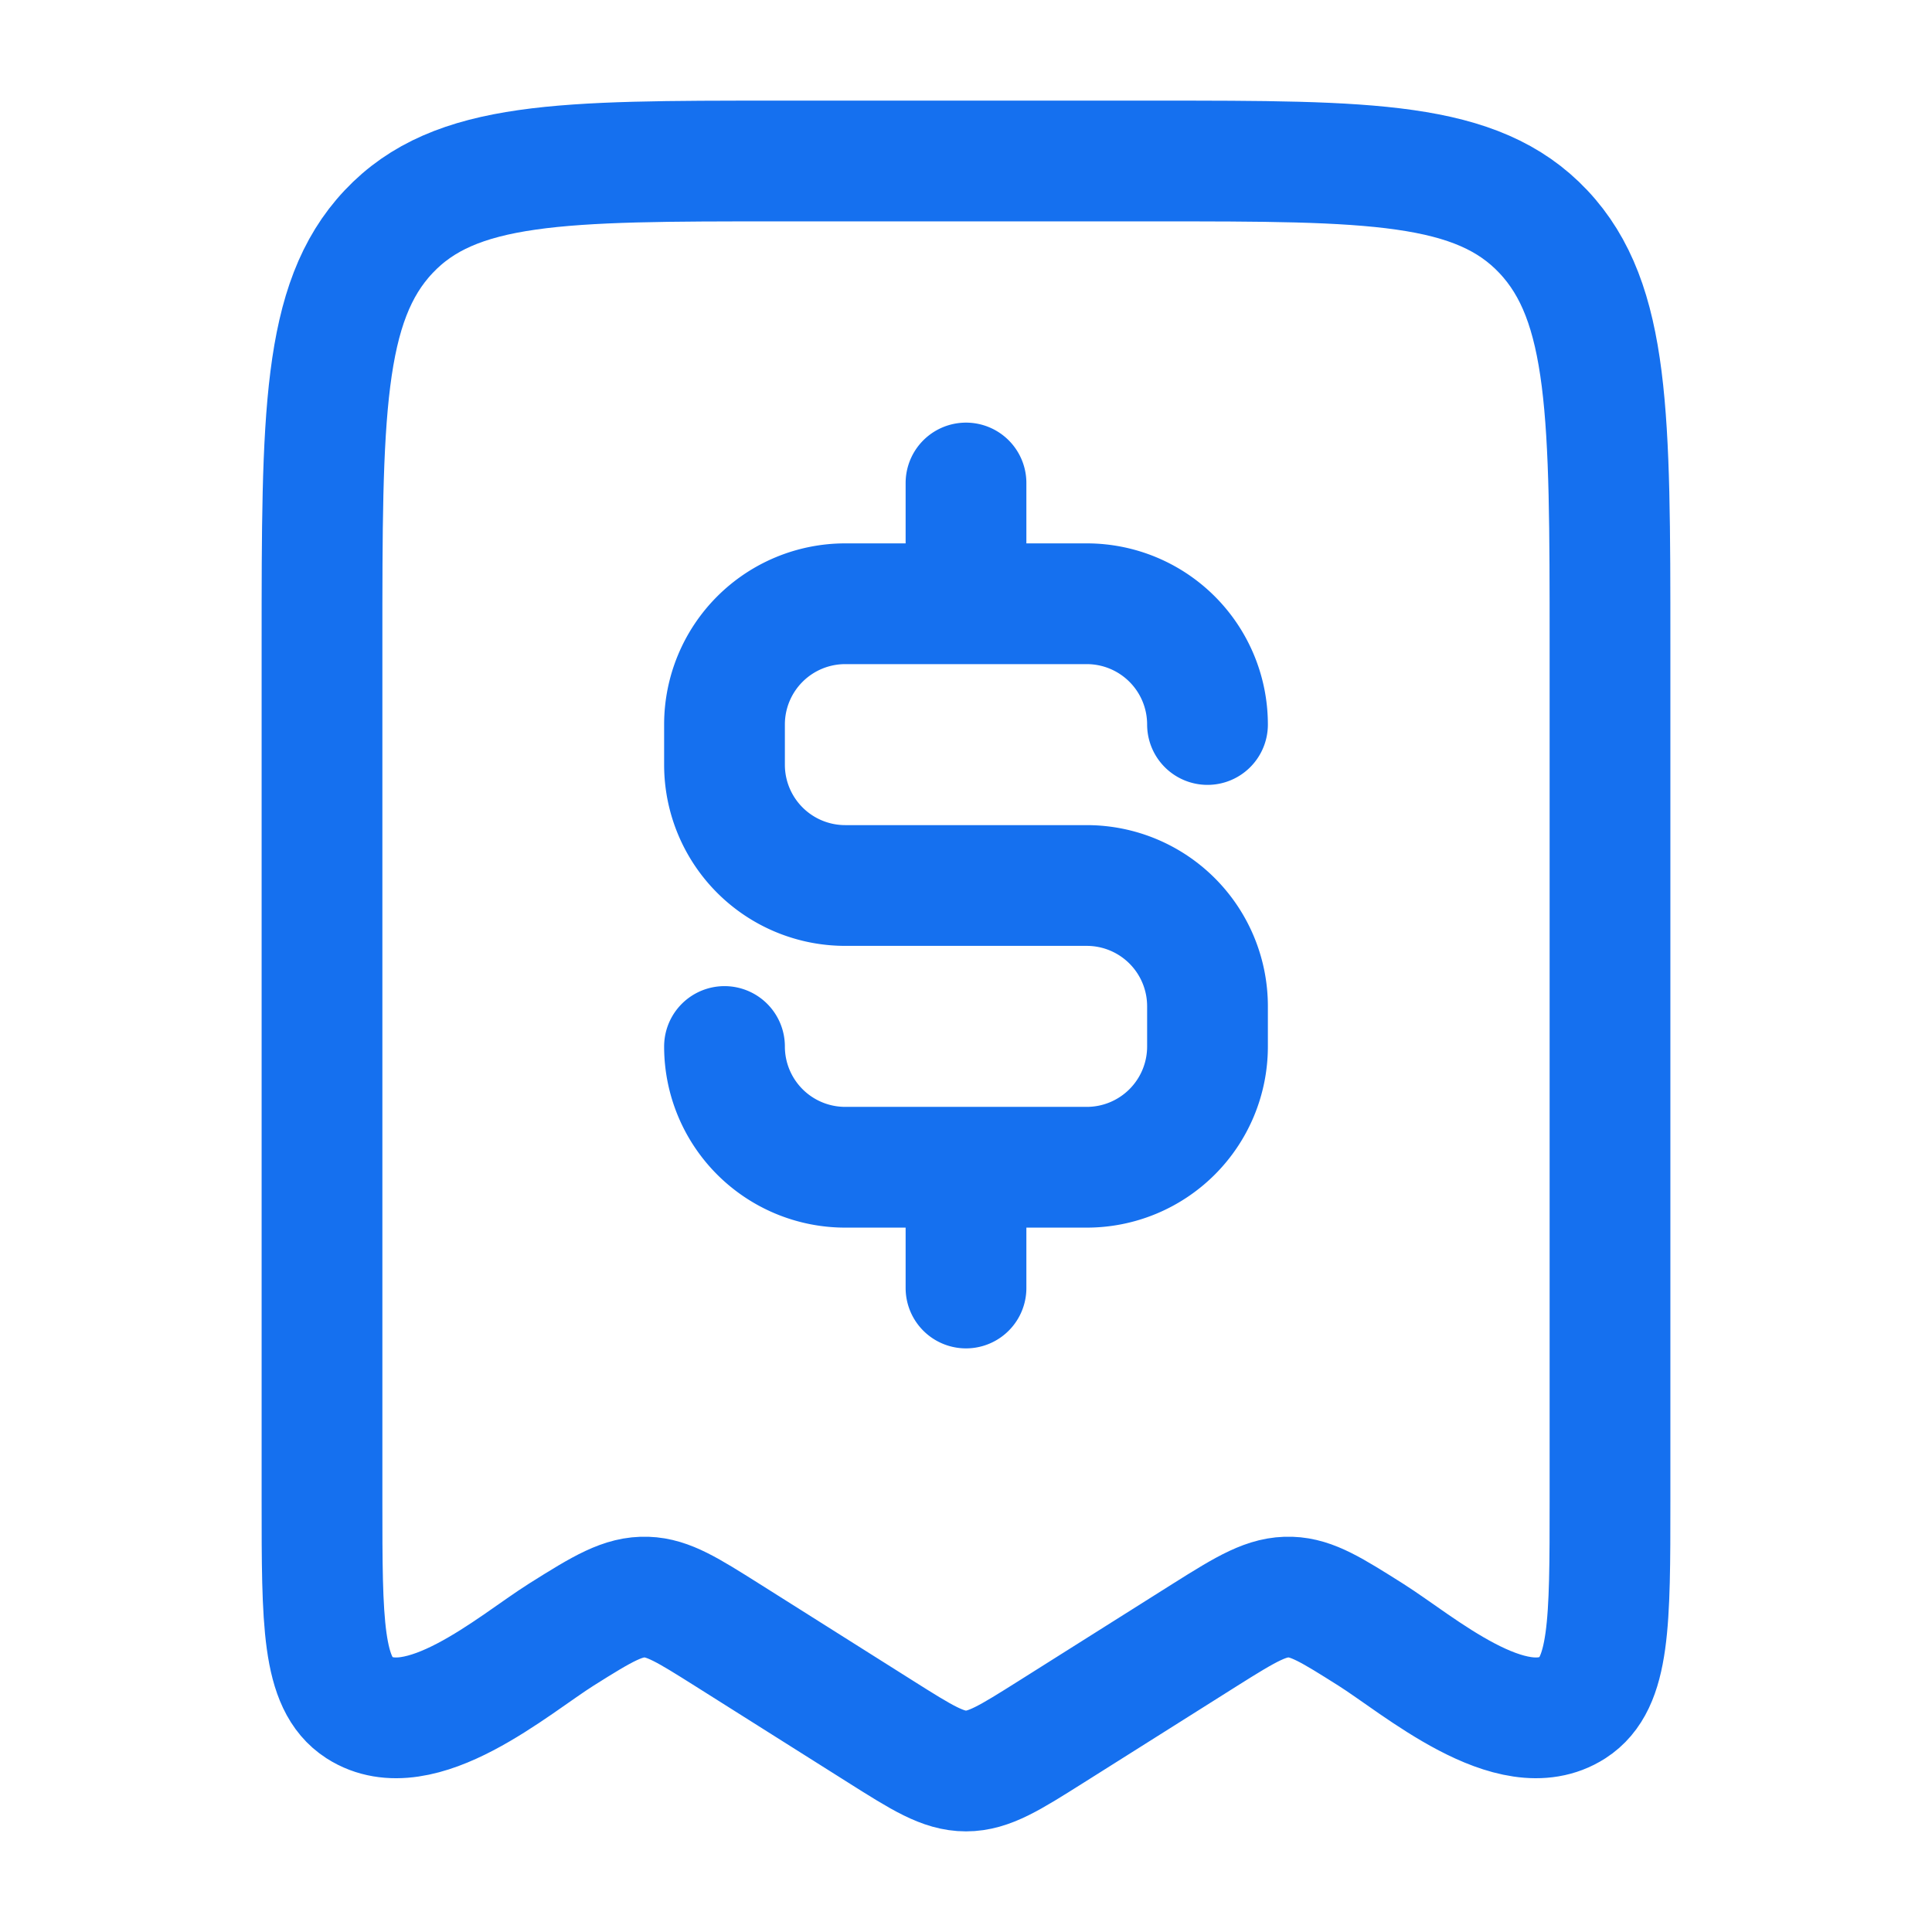
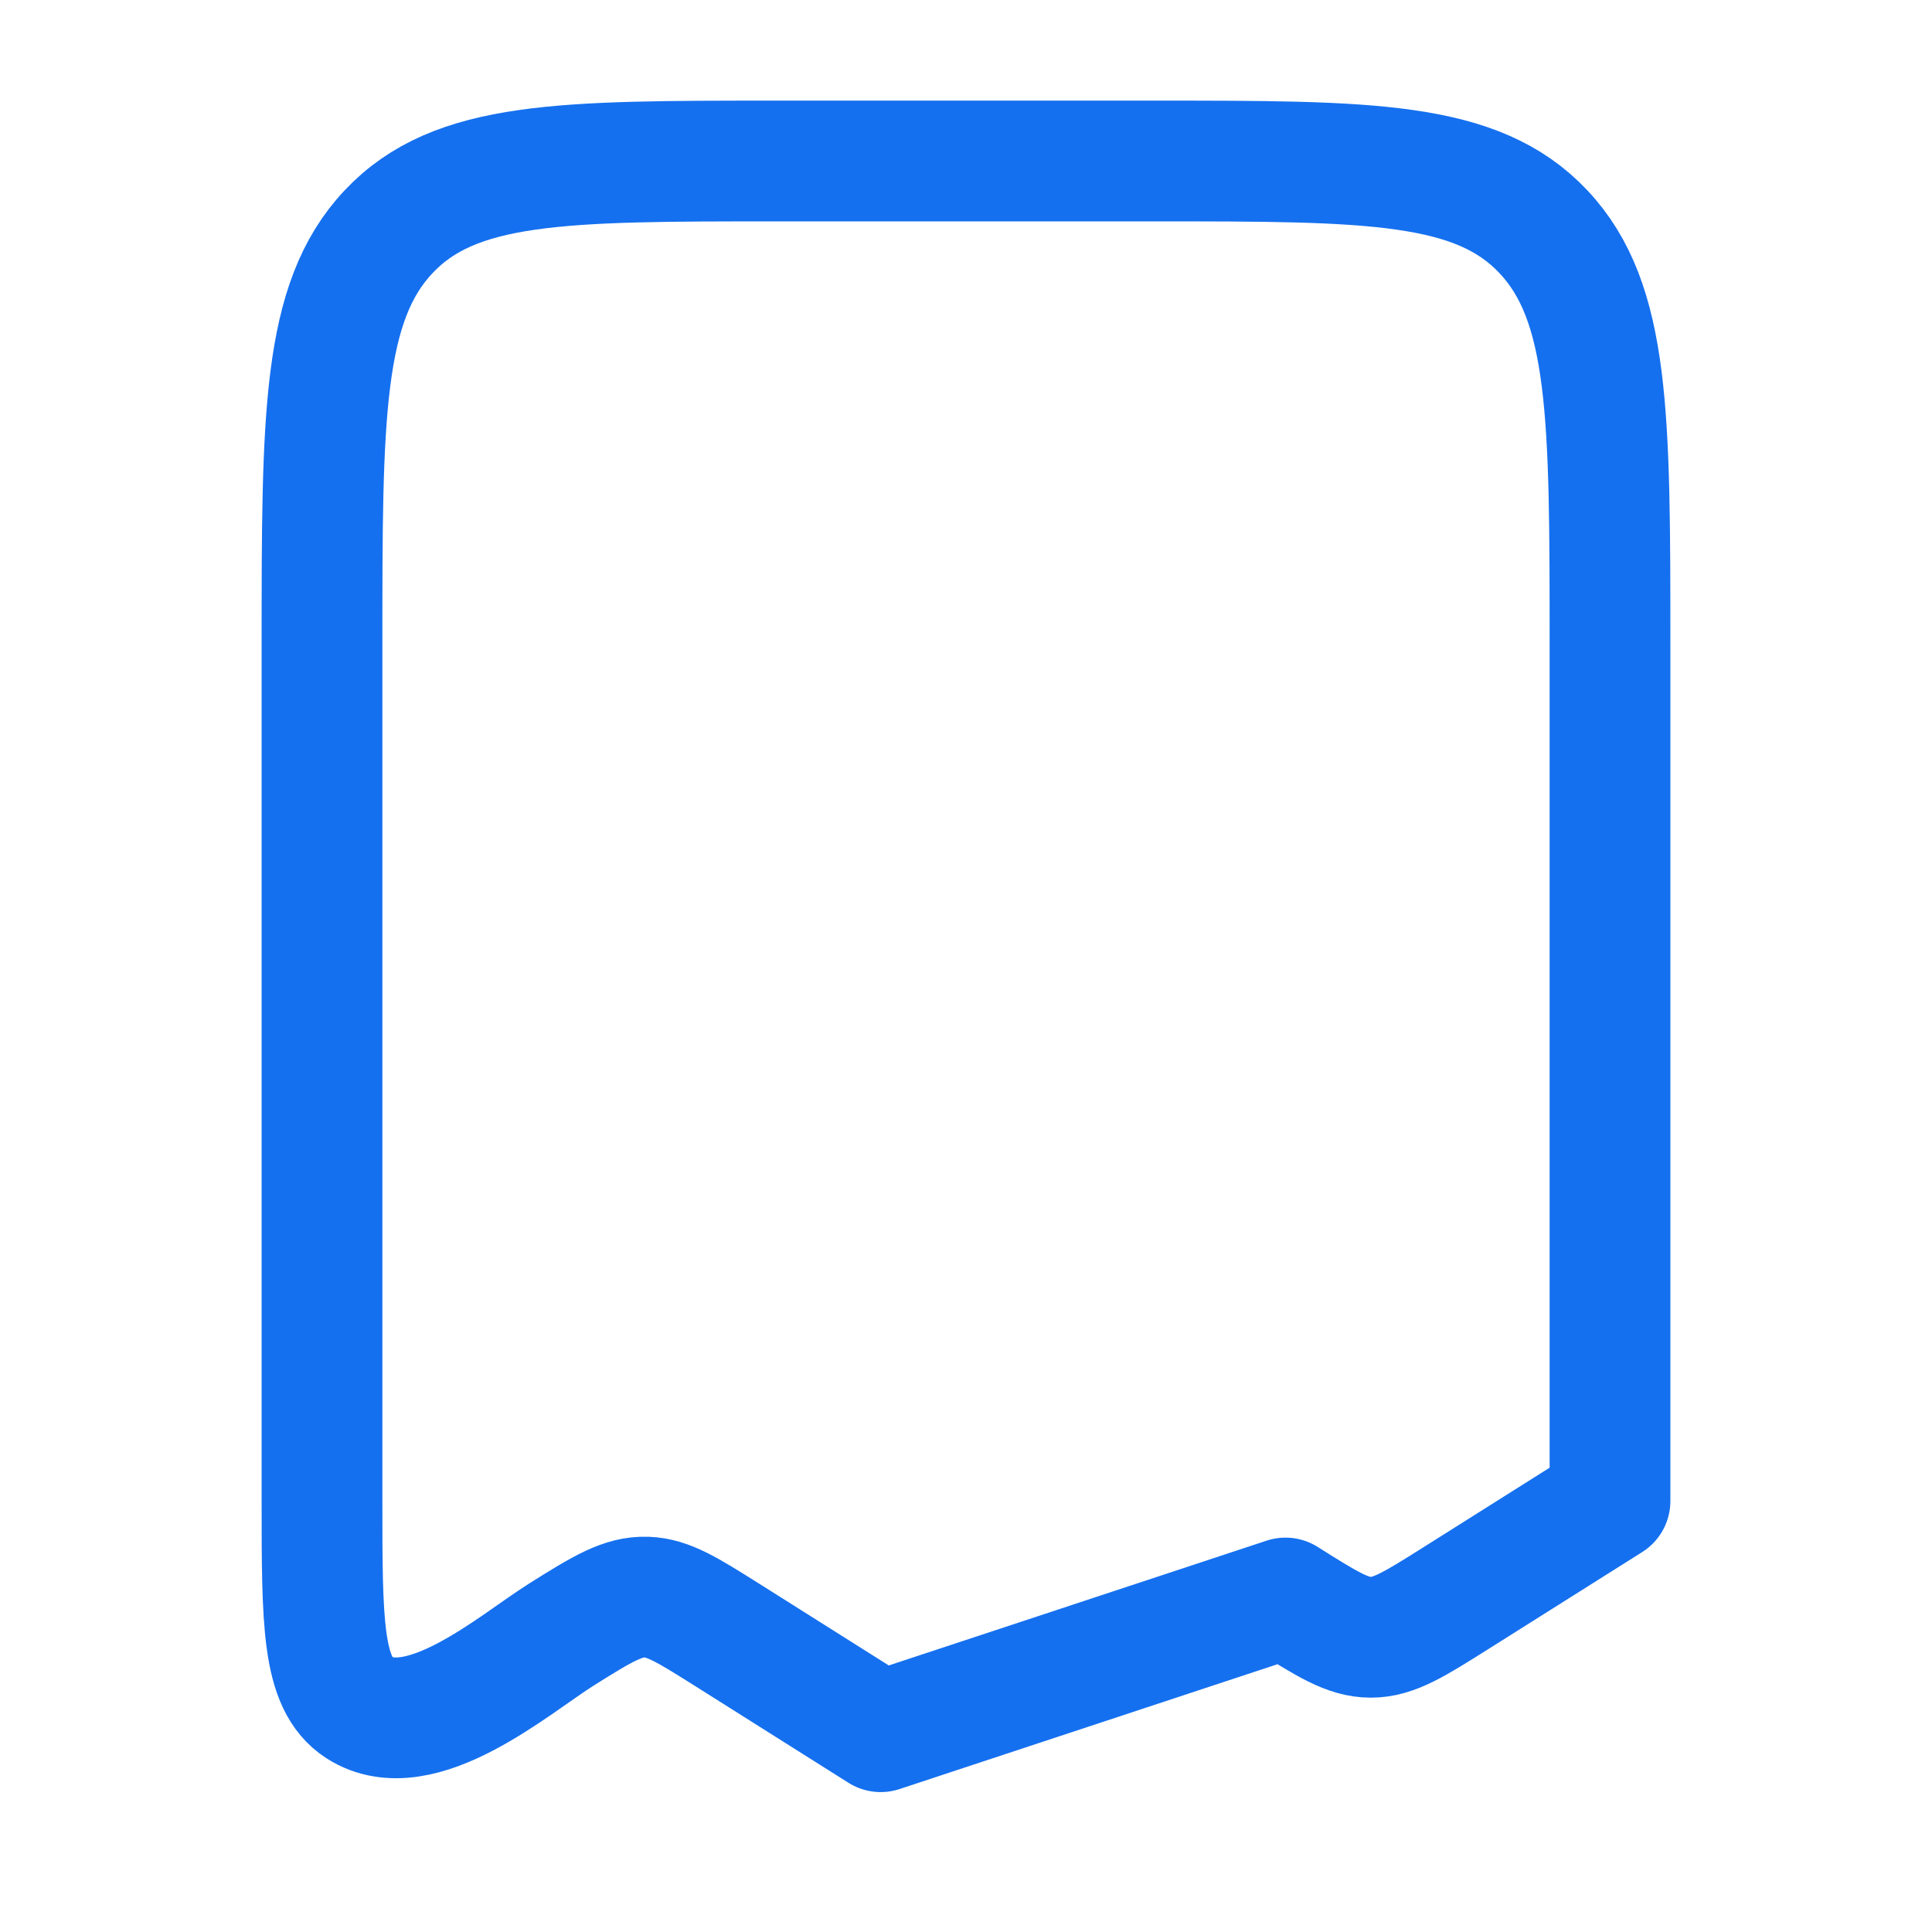
<svg xmlns="http://www.w3.org/2000/svg" width="48" height="48" fill="none" color="#1570ef" viewBox="0 0 24 24">
-   <path stroke="#1570ef" stroke-linecap="round" stroke-linejoin="round" stroke-width="1.5" d="M12 7.5h1.5A1.5 1.5 0 0 1 15 9m-3-1.5h-1.5A1.5 1.5 0 0 0 9 9v.5a1.5 1.5 0 0 0 1.5 1.5h3a1.5 1.5 0 0 1 1.5 1.5v.5a1.5 1.5 0 0 1-1.5 1.5H12m0-7V6m0 8.5h-1.5A1.5 1.5 0 0 1 9 13m3 1.5V16" />
-   <path stroke="#1570ef" stroke-linecap="round" stroke-linejoin="round" stroke-width="1.5" d="m10.94 21.512-1.91-1.205c-.486-.306-.728-.458-.997-.467-.291-.01-.538.137-1.062.467-.587.37-1.754 1.39-2.51.904C4 20.913 4 20.158 4 18.646V8c0-2.828 0-4.243.827-5.121C5.654 2 6.985 2 9.647 2h4.706c2.662 0 3.993 0 4.82.879C20 3.757 20 5.172 20 8v10.646c0 1.511 0 2.267-.462 2.565-.755.486-1.922-.534-2.509-.904-.485-.306-.727-.458-.997-.467-.29-.01-.537.137-1.061.467l-1.911 1.205c-.516.325-.773.488-1.06.488-.287 0-.545-.163-1.06-.488Z" />
+   <path stroke="#1570ef" stroke-linecap="round" stroke-linejoin="round" stroke-width="1.5" d="m10.94 21.512-1.91-1.205c-.486-.306-.728-.458-.997-.467-.291-.01-.538.137-1.062.467-.587.37-1.754 1.39-2.51.904C4 20.913 4 20.158 4 18.646V8c0-2.828 0-4.243.827-5.121C5.654 2 6.985 2 9.647 2h4.706c2.662 0 3.993 0 4.82.879C20 3.757 20 5.172 20 8v10.646l-1.911 1.205c-.516.325-.773.488-1.06.488-.287 0-.545-.163-1.06-.488Z" />
</svg>